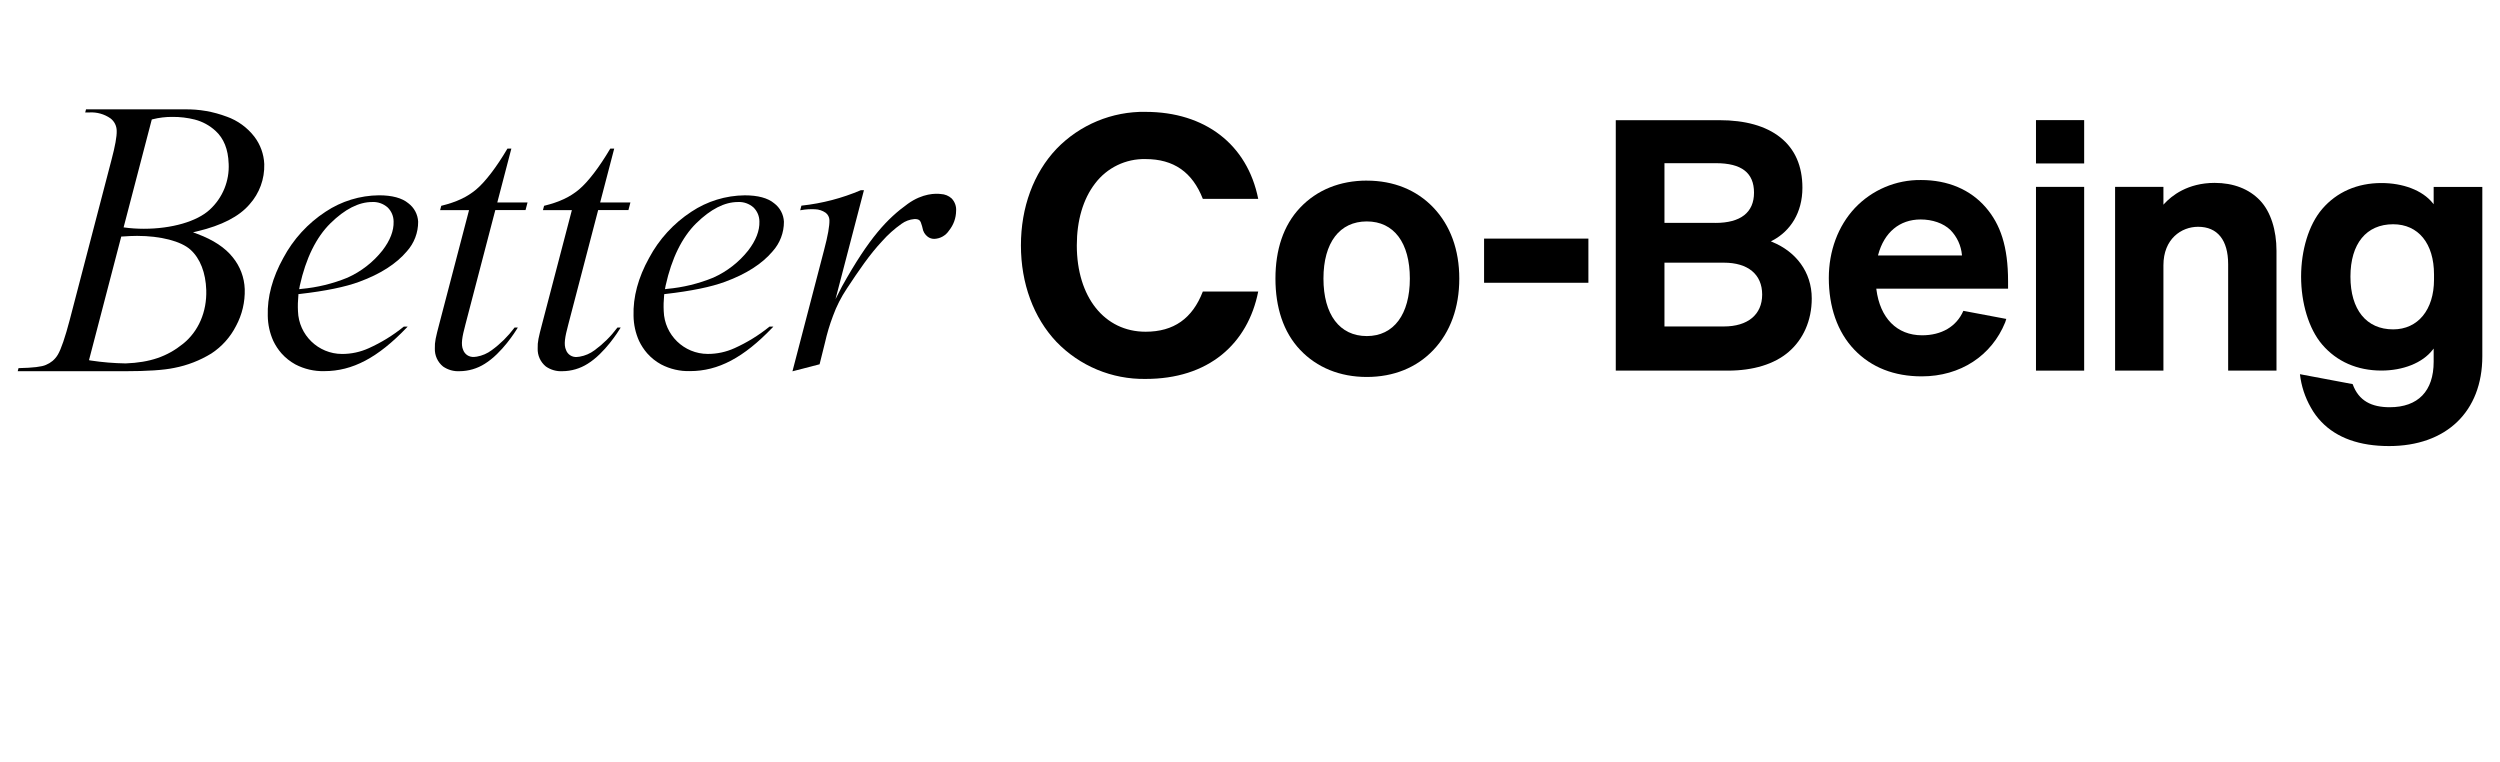
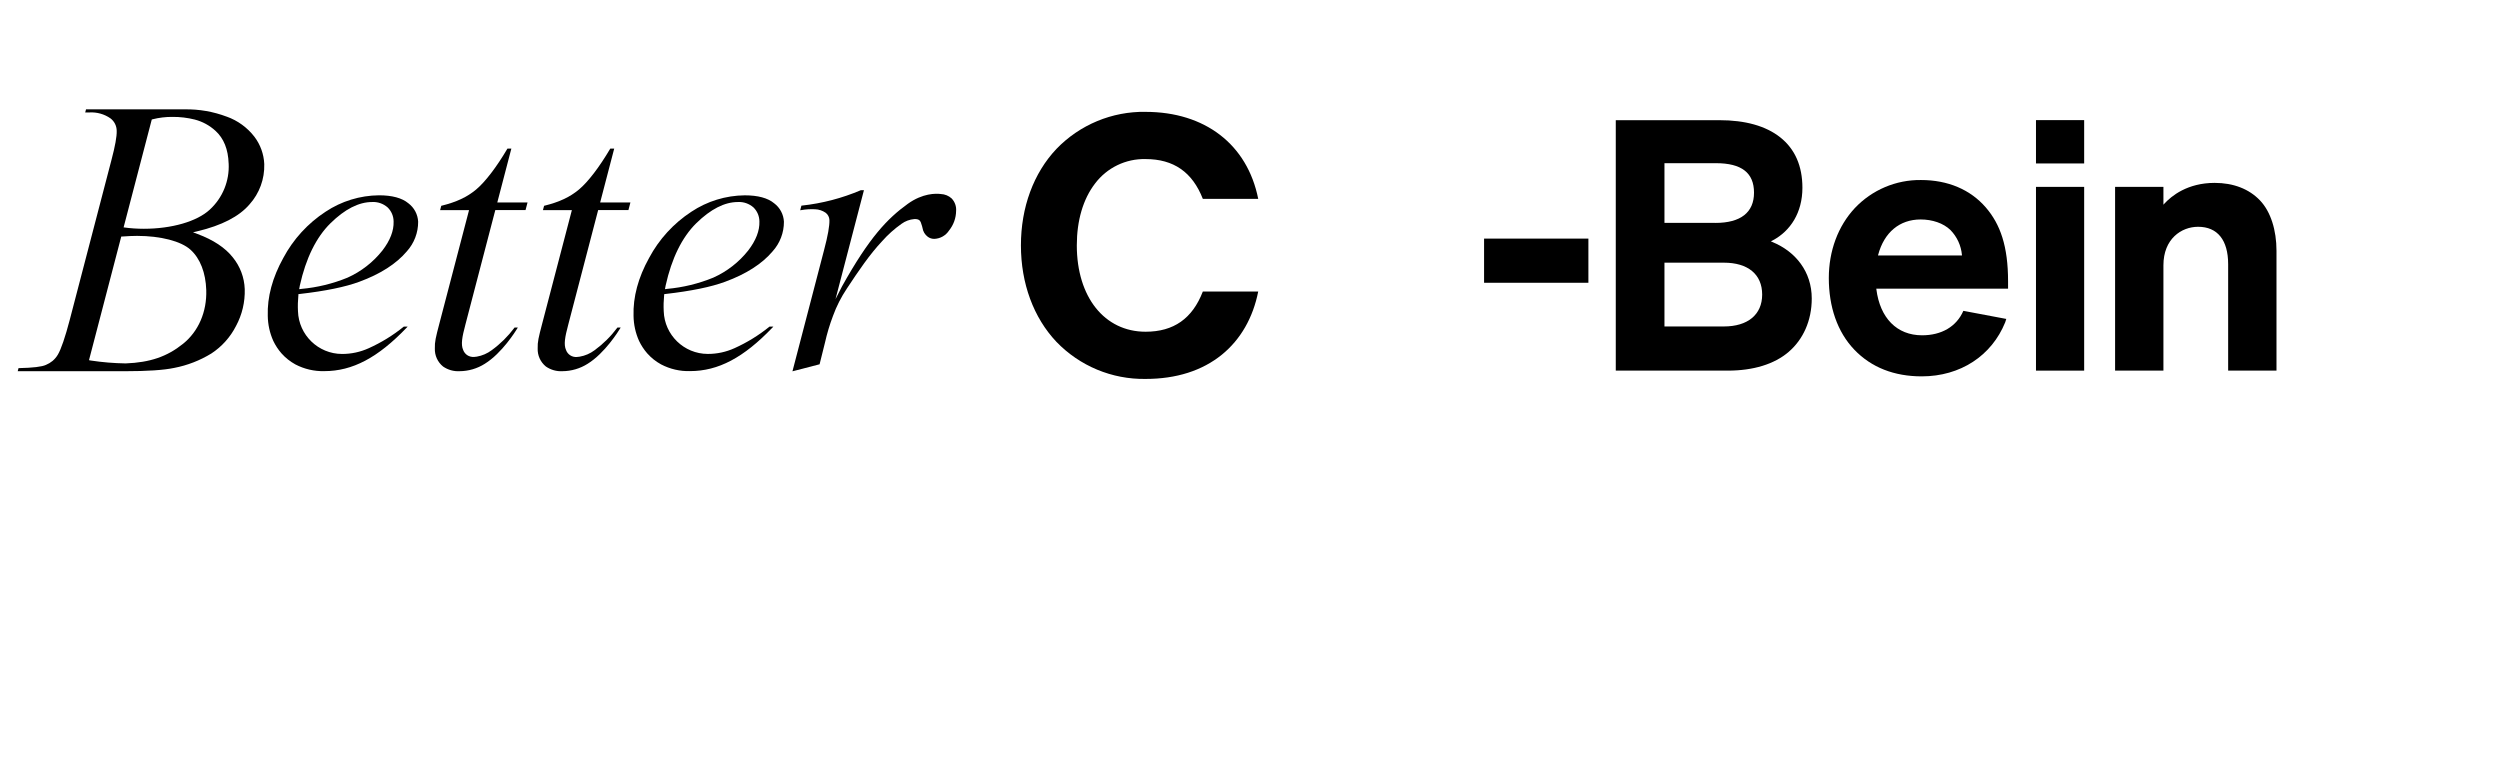
<svg xmlns="http://www.w3.org/2000/svg" height="256" viewBox="0 0 840 256" width="840">
  <path d="m659.69 104.44c-2.32 5.32-7.35 8.22-13.87 8.22-8.49 0-14.14-5.81-15.36-15.47l-.02-.19h44.27v-2.47c0-11.77-2.59-19.16-7.49-24.84-5.21-6.02-12.78-9.2-21.75-9.2-8.41-.11-16.49 3.32-22.26 9.44-5.63 6.04-8.73 14.38-8.73 23.48 0 9.65 2.84 18.1 8.57 24.09s13.44 8.96 22.65 8.96c13.01 0 23.51-6.95 28.05-18.17l.36-1.13-14.01-2.64-.41-.07zm-.47-18.61h-28.21l.05-.21c2.02-7.55 7.21-11.88 14.27-11.88 3.91 0 7.65 1.23 10.04 3.57 2.2 2.26 3.56 5.21 3.84 8.35v.17z" />
  <path d="m498.65 80.17h35.05v14.84h-35.05z" />
  <path d="m684.09 124.53h16.19v-61.74h-16.19zm0-69.61h16.19v-14.56h-16.19z" />
-   <path d="m817.71 62.8v5.82l-.3-.37c-3.5-4.37-10.11-6.75-17.25-6.75-8.11 0-14.99 3.01-19.88 8.69-4.59 5.33-7.11 13.99-7.11 22.75s2.52 17.52 7.11 22.86c4.89 5.7 11.76 8.71 19.88 8.71 7.15 0 13.76-2.49 17.25-7.01l.3-.38v4.44c0 9.85-5.24 15.27-14.76 15.27-6.04 0-10.42-2.08-12.46-7.77l-17.71-3.33c.45 3.95 1.69 7.76 3.67 11.21.97 1.76 2.17 3.39 3.57 4.84 5.18 5.38 12.82 8.1 22.7 8.1 19.22 0 31.34-11.56 31.34-30.16v-56.91h-16.35zm.12 31.13c0 10.17-5.4 16.74-13.74 16.74-8.98 0-14.34-6.62-14.34-17.72s5.36-17.6 14.34-17.6c8.48 0 13.74 6.46 13.74 16.87v1.72z" />
  <path d="m384.92 37.58c-11.28-.18-22.12 4.33-29.95 12.45-7.7 8.13-11.94 19.65-11.94 32.42s4.24 24.29 11.94 32.42c7.83 8.12 18.67 12.63 29.95 12.45 10.3 0 19.02-2.76 25.69-8.2 6.22-5.07 10.42-12.38 12.15-21.16h-18.61c-3.5 9.08-9.79 13.5-19.23 13.5-13.82 0-23.11-11.66-23.11-29.01 0-8.37 2.11-15.55 6.1-20.75 4.01-5.34 10.34-8.41 17.01-8.25 9.41 0 15.71 4.37 19.23 13.36h18.61c-3.65-18.31-17.92-29.22-37.85-29.22" />
  <path d="m542.89 124.53h37.67c8.55 0 15.61-2.17 20.4-6.27 4.85-4.14 7.79-10.48 7.79-17.97 0-8.96-5.38-15.75-13.22-18.97l-.52-.23.68-.35c5.9-3.16 9.92-9.3 9.92-17.65 0-7.33-2.51-13.04-7.47-16.96-4.84-3.82-11.73-5.75-20.48-5.75h-34.76v84.17-.02zm36.35-14.84h-19.98v-21.43h19.98c8.05 0 12.85 3.9 12.85 10.71s-4.92 10.72-12.85 10.72m-2.87-34.8h-17.11v-20.06h17.3c8.61 0 12.79 3.24 12.79 9.9s-4.49 10.17-12.98 10.17" />
  <path d="m76.19 39.2c-4.5-1.7-9.28-2.54-14.09-2.46h-33.2l-.27 1.04h1.45c2.49-.14 4.96.55 7.01 1.97 1.34 1 2.12 2.57 2.12 4.24.06 1.85-.53 5.12-1.75 9.72l-14.06 53.88c-1.48 5.65-2.88 9.75-3.95 11.55-.47.81-1.08 1.53-1.8 2.14-.67.55-1.41.99-2.21 1.32-1.33.63-4.38.99-9.07 1.09h-.15l-.27 1.04h36.02c7.49 0 13.06-.37 16.56-1.11 4.43-.85 8.67-2.5 12.51-4.86 3.5-2.3 6.35-5.48 8.25-9.21 2.06-3.81 3.07-8.09 2.94-12.42-.14-3.89-1.55-7.63-4.01-10.65-2.56-3.24-6.54-5.88-11.84-7.85l-1.53-.57 1.54-.37c8.11-1.93 13.98-4.96 17.44-9.01 3.34-3.71 5.11-8.56 4.96-13.55-.14-3.32-1.29-6.51-3.29-9.16-2.39-3.11-5.63-5.46-9.32-6.78m.65 15.76c.3 5.86-2.04 11.56-6.38 15.52-4.28 3.95-12.75 6.4-22.12 6.4-2.27 0-4.55-.15-6.8-.47l9.46-36.23.24-.08c2.2-.56 4.47-.83 6.74-.81 2.51-.02 5.02.28 7.45.89 2.61.67 5.01 1.98 6.99 3.8 2.78 2.52 4.26 6.22 4.41 10.98m-12.8 28.97c3.23 2.92 5.1 7.73 5.28 13.55.23 7.3-2.61 13.88-7.8 18.05-5.35 4.31-11.12 6.28-19.28 6.59-3.92-.06-7.84-.38-11.72-.97l-.6-.12 10.84-41.54h.21c2-.15 3.72-.22 5.11-.22 7.9 0 14.78 1.78 17.95 4.65" />
  <path d="m100.25 99.06.02-.23.5-.06c8.58-.98 15.3-2.36 19.99-4.11 7.05-2.59 12.41-6.03 15.94-10.21 2.46-2.73 3.82-6.28 3.8-9.95-.12-2.46-1.33-4.74-3.3-6.21-2.13-1.77-5.45-2.67-9.86-2.67-6.39.06-12.63 1.98-17.95 5.52-5.96 3.9-10.84 9.23-14.19 15.51-3.67 6.61-5.43 13.15-5.23 19.46.04 2.9.66 5.77 1.85 8.42.72 1.51 1.64 2.92 2.75 4.19 1.33 1.5 2.91 2.75 4.67 3.72 3 1.57 6.35 2.35 9.73 2.26 9.46 0 18-4.51 27.68-14.62l.32-.34h-1.29l-.05.04c-3.58 2.9-7.52 5.32-11.71 7.21-2.83 1.29-5.9 1.95-9.01 1.94-7.99-.02-14.53-6.37-14.79-14.36-.09-1.76-.04-3.52.13-5.28l.02-.23zm28.25-14.9c-3.12 3.94-7.14 7.07-11.73 9.13-4.95 2.03-10.17 3.3-15.49 3.78l-.76.1.22-1.21c2.03-9.18 5.5-16.22 10.29-20.94 4.82-4.74 9.52-7.14 13.99-7.14 1.91-.11 3.79.55 5.23 1.82 1.28 1.25 2 2.96 2 4.75.1 3.08-1.17 6.34-3.75 9.71" />
  <path d="m223.16 99.05.02-.22.5-.06c8.58-.98 15.3-2.36 19.99-4.11 7.05-2.59 12.41-6.03 15.93-10.21 2.46-2.73 3.82-6.28 3.8-9.95-.12-2.46-1.33-4.74-3.3-6.21-2.13-1.77-5.45-2.66-9.86-2.66-6.39.06-12.63 1.98-17.95 5.52-5.96 3.9-10.84 9.23-14.19 15.51-3.67 6.61-5.43 13.15-5.23 19.46.04 2.9.66 5.77 1.85 8.42.72 1.51 1.64 2.92 2.74 4.18 1.33 1.5 2.91 2.76 4.67 3.72 3 1.57 6.35 2.35 9.73 2.25 9.46 0 18-4.51 27.68-14.62l.32-.34h-1.28l-.06.04c-3.58 2.9-7.52 5.32-11.71 7.21-2.83 1.29-5.9 1.95-9.01 1.94-7.99-.02-14.53-6.37-14.79-14.36-.09-1.76-.04-3.52.13-5.27 0-.08 0-.17.02-.24m28.25-14.9c-3.12 3.94-7.14 7.07-11.73 9.13-4.95 2.03-10.17 3.3-15.49 3.78l-.76.1.22-1.21c2.04-9.18 5.5-16.22 10.29-20.94 4.82-4.73 9.52-7.13 13.99-7.13 1.91-.11 3.79.55 5.23 1.81 1.28 1.25 2 2.96 2 4.75.1 3.08-1.17 6.34-3.75 9.71" />
  <path d="m171.83 49.93h-1.33l-.06.1c-3.61 6.13-7.42 11.11-10.46 13.65-3.03 2.53-6.6 4.21-11.6 5.44l-.12.03-.38 1.45h9.72l-9.95 38.04c-1.27 4.84-1.6 6.2-1.54 8.42-.09 2.35.93 4.61 2.76 6.09 1.63 1.13 3.59 1.68 5.56 1.57 3-.02 5.93-.88 8.46-2.49 5.8-3.58 10.41-11.04 10.92-11.88l.18-.3h-1.09l-.06.08c-2.15 2.88-4.72 5.42-7.62 7.53-1.48 1.11-3.19 1.85-5.01 2.17-.29.05-.59.09-.89.1-.85.07-1.7-.16-2.4-.64-.59-.43-1.05-1.02-1.3-1.71-.81-1.82-.37-4.3.76-8.54l10.04-38.45h10.16l.67-2.56h-10.16l4.73-18.12v.02z" />
  <path d="m206.38 49.93h-1.33l-.06.1c-3.61 6.13-7.42 11.11-10.46 13.65-3.03 2.53-6.6 4.21-11.6 5.44l-.12.03-.38 1.45h9.72l-9.95 38.04c-1.27 4.84-1.6 6.19-1.54 8.42-.09 2.35.93 4.6 2.76 6.09 1.63 1.13 3.59 1.68 5.56 1.57 3-.02 5.93-.88 8.47-2.49 5.8-3.58 10.41-11.04 10.92-11.88l.18-.3h-1.09l-.06.08c-2.15 2.88-4.71 5.42-7.61 7.54-1.48 1.11-3.2 1.86-5.02 2.17-.29.05-.59.09-.89.1-1.63.16-3.15-.81-3.7-2.35-.81-1.82-.37-4.3.76-8.54l10.04-38.46h10.17l.67-2.56h-10.17l4.73-18.12z" />
  <path d="m319.76 66.68c-1-.91-2.3-1.44-3.65-1.49-1.67-.21-6.08-.3-11.09 3.3-6.85 4.93-12.94 11.29-22.1 27.73l-2.19 4.3 9.49-36.37.07-.25h-1.04c-6.32 2.7-13.01 4.44-19.84 5.18l-.14.02-.4 1.55.3-.05c1.55-.27 3.12-.37 4.69-.29 1.28.04 2.52.45 3.57 1.18.76.58 1.22 1.47 1.26 2.43.06 1.96-.52 5.26-1.8 10.09l-10.54 40.42-.09.33 9.12-2.36 1.8-7.22c.69-3.08 1.6-6.12 2.72-9.07 1.17-3.22 2.73-6.28 4.63-9.13 4.02-6.09 7.68-11.49 11.86-15.94 1.94-2.19 4.12-4.14 6.51-5.83 1.26-.92 2.74-1.47 4.29-1.6 1.42-.06 1.92.4 2.2 1.09.17.42.31.85.42 1.28l.06.24c.03.11.06.24.09.37.18 1.19.82 2.26 1.79 2.98.63.46 1.39.7 2.17.69 2.01-.07 3.86-1.12 4.96-2.81 1.5-1.86 2.34-4.17 2.37-6.56.13-1.55-.42-3.08-1.49-4.2" />
-   <path d="m459.25 60.68c-9.01 0-16.76 3.14-22.4 9.09-5.67 5.97-8.3 14.22-8.3 23.84s2.62 17.95 8.3 23.95c5.64 5.95 13.39 9.1 22.4 9.1s16.77-3.14 22.4-9.1c5.67-5.99 8.67-14.27 8.67-23.95s-3-17.86-8.67-23.83c-5.65-5.95-13.39-9.09-22.4-9.09m0 52.23c-9.13 0-14.57-7.22-14.57-19.32s5.45-19.2 14.57-19.2 14.46 7.18 14.46 19.2-5.4 19.32-14.46 19.32" />
  <path d="m748.66 124.53h16.24v-40.29c0-6.88-1.92-13.1-5.55-16.91-3.67-3.85-8.94-5.88-15.23-5.88-9.14 0-14.52 4.39-16.92 7.01l-.29.32v-5.99h-16.24v61.74h16.24v-35.39c0-8.89 6.04-12.94 11.65-12.94 6.52 0 10.1 4.47 10.1 12.57z" />
</svg>